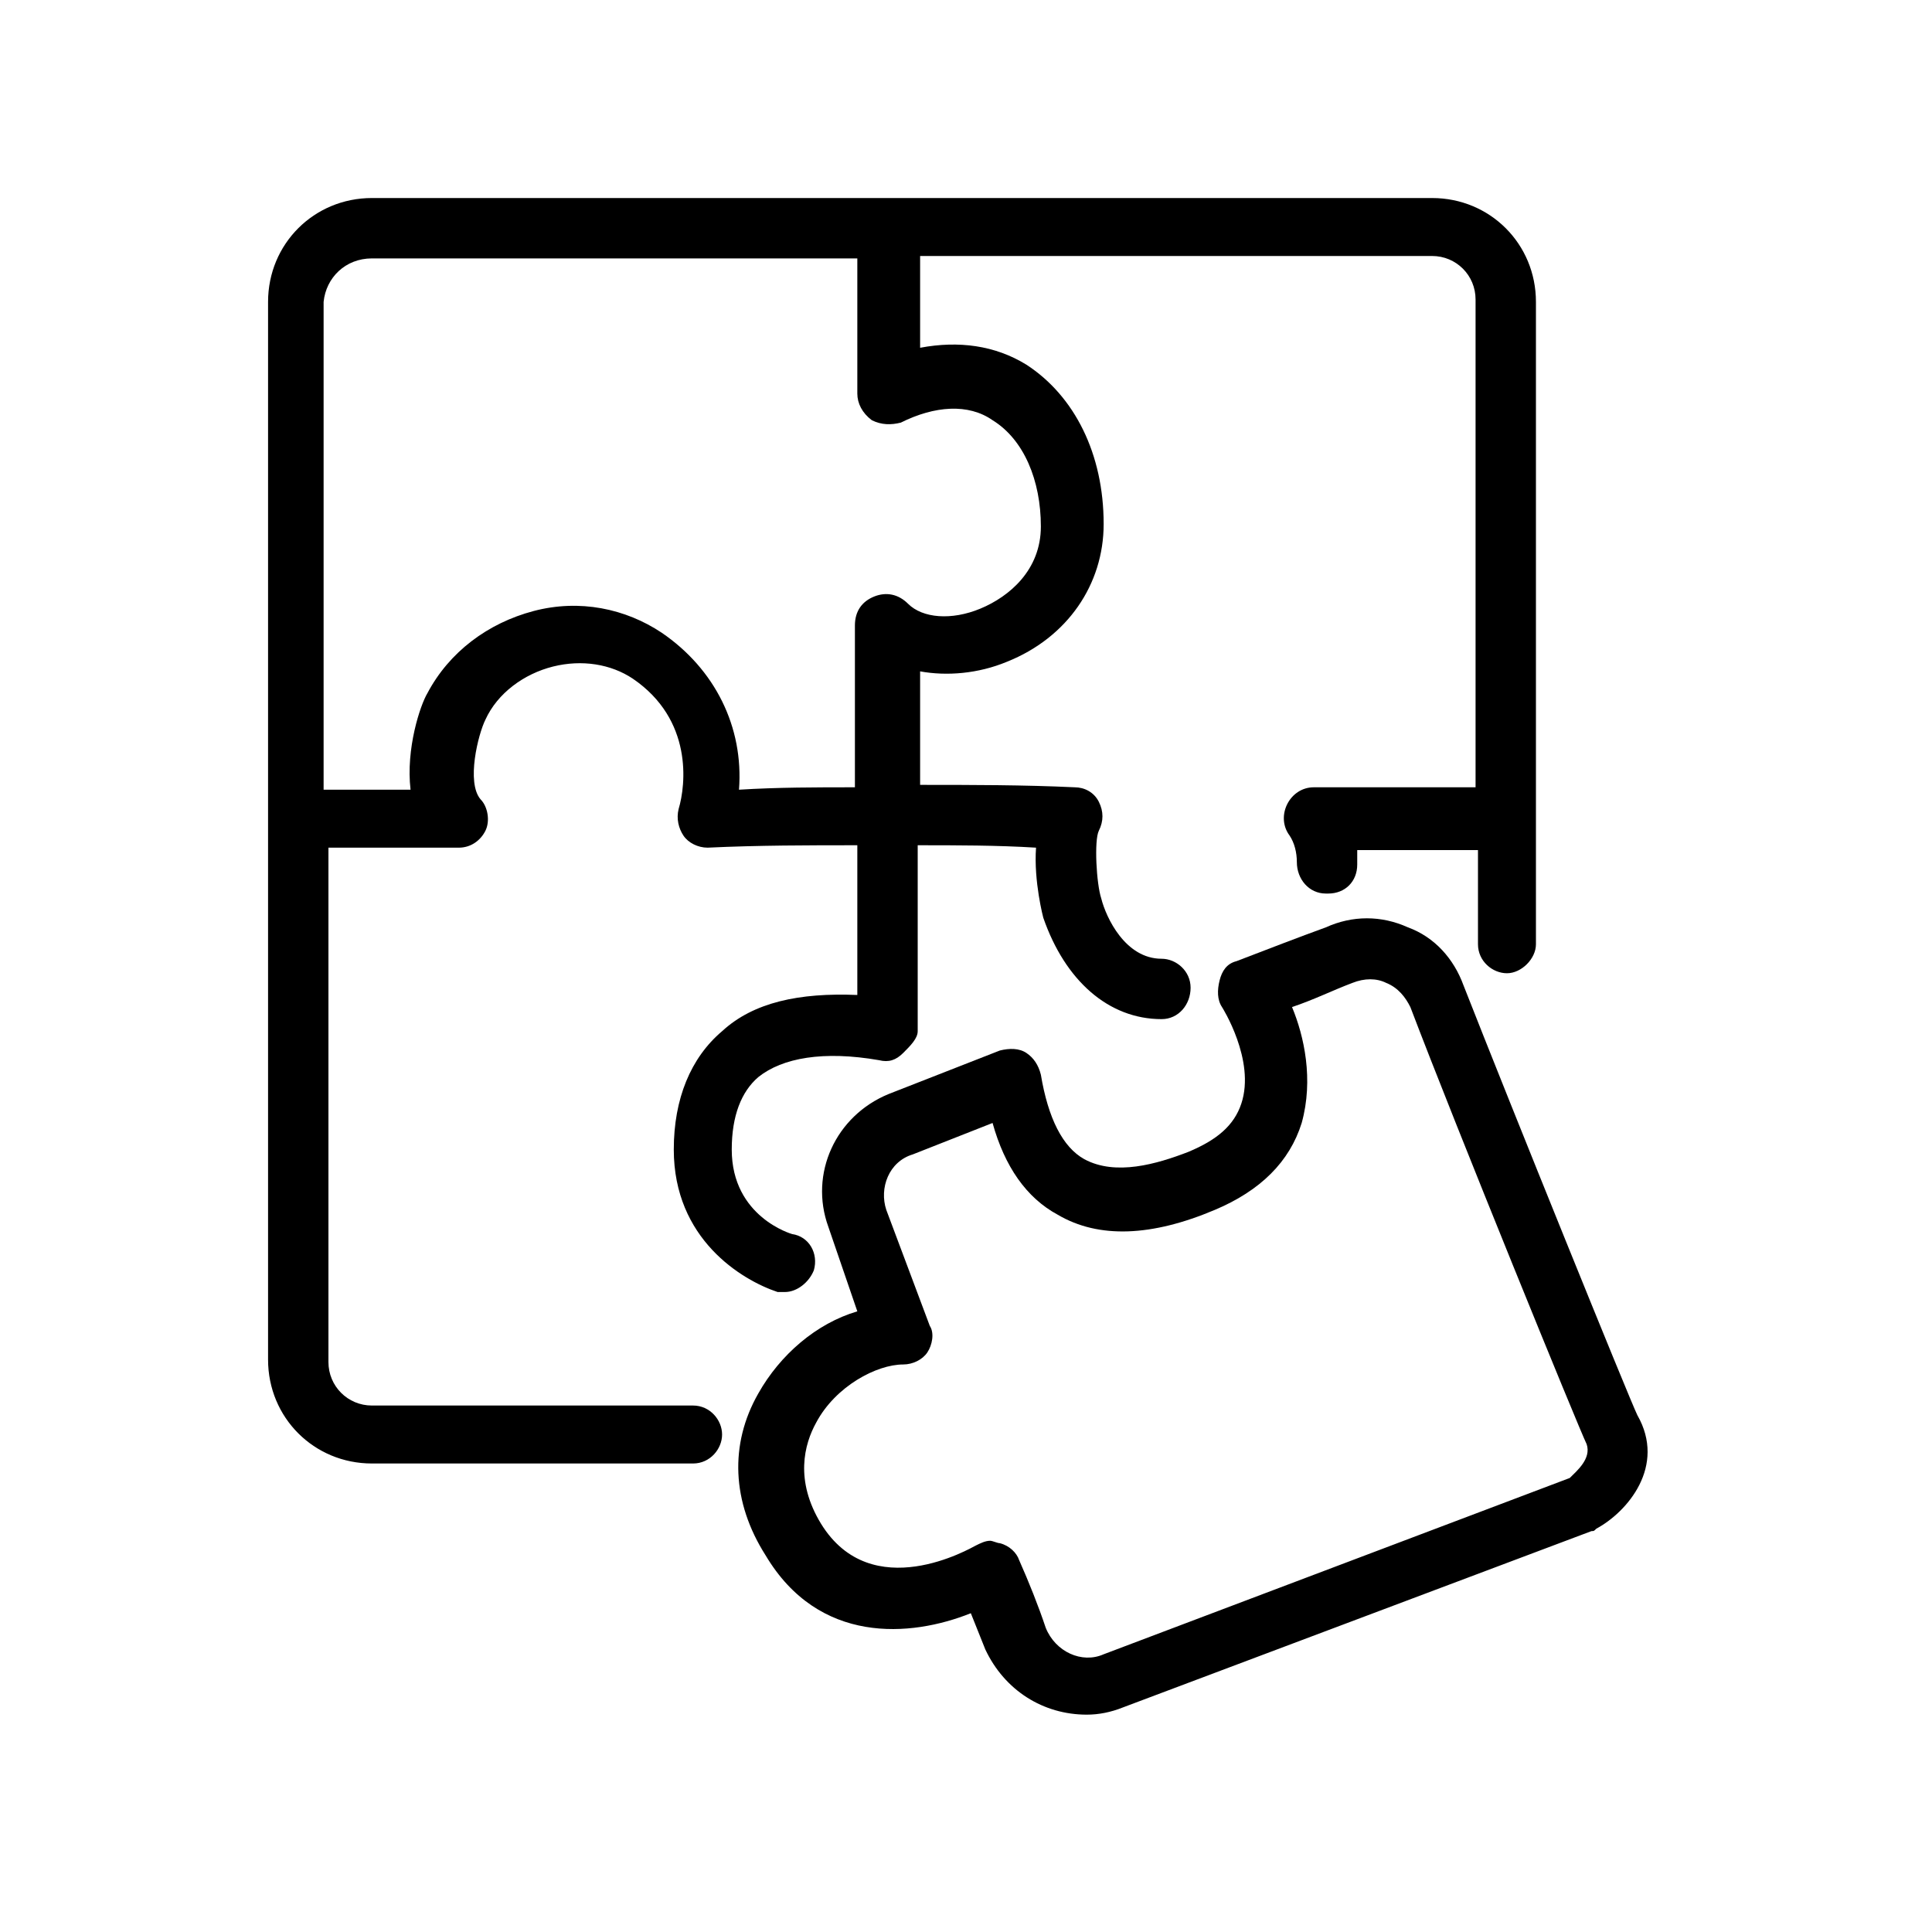
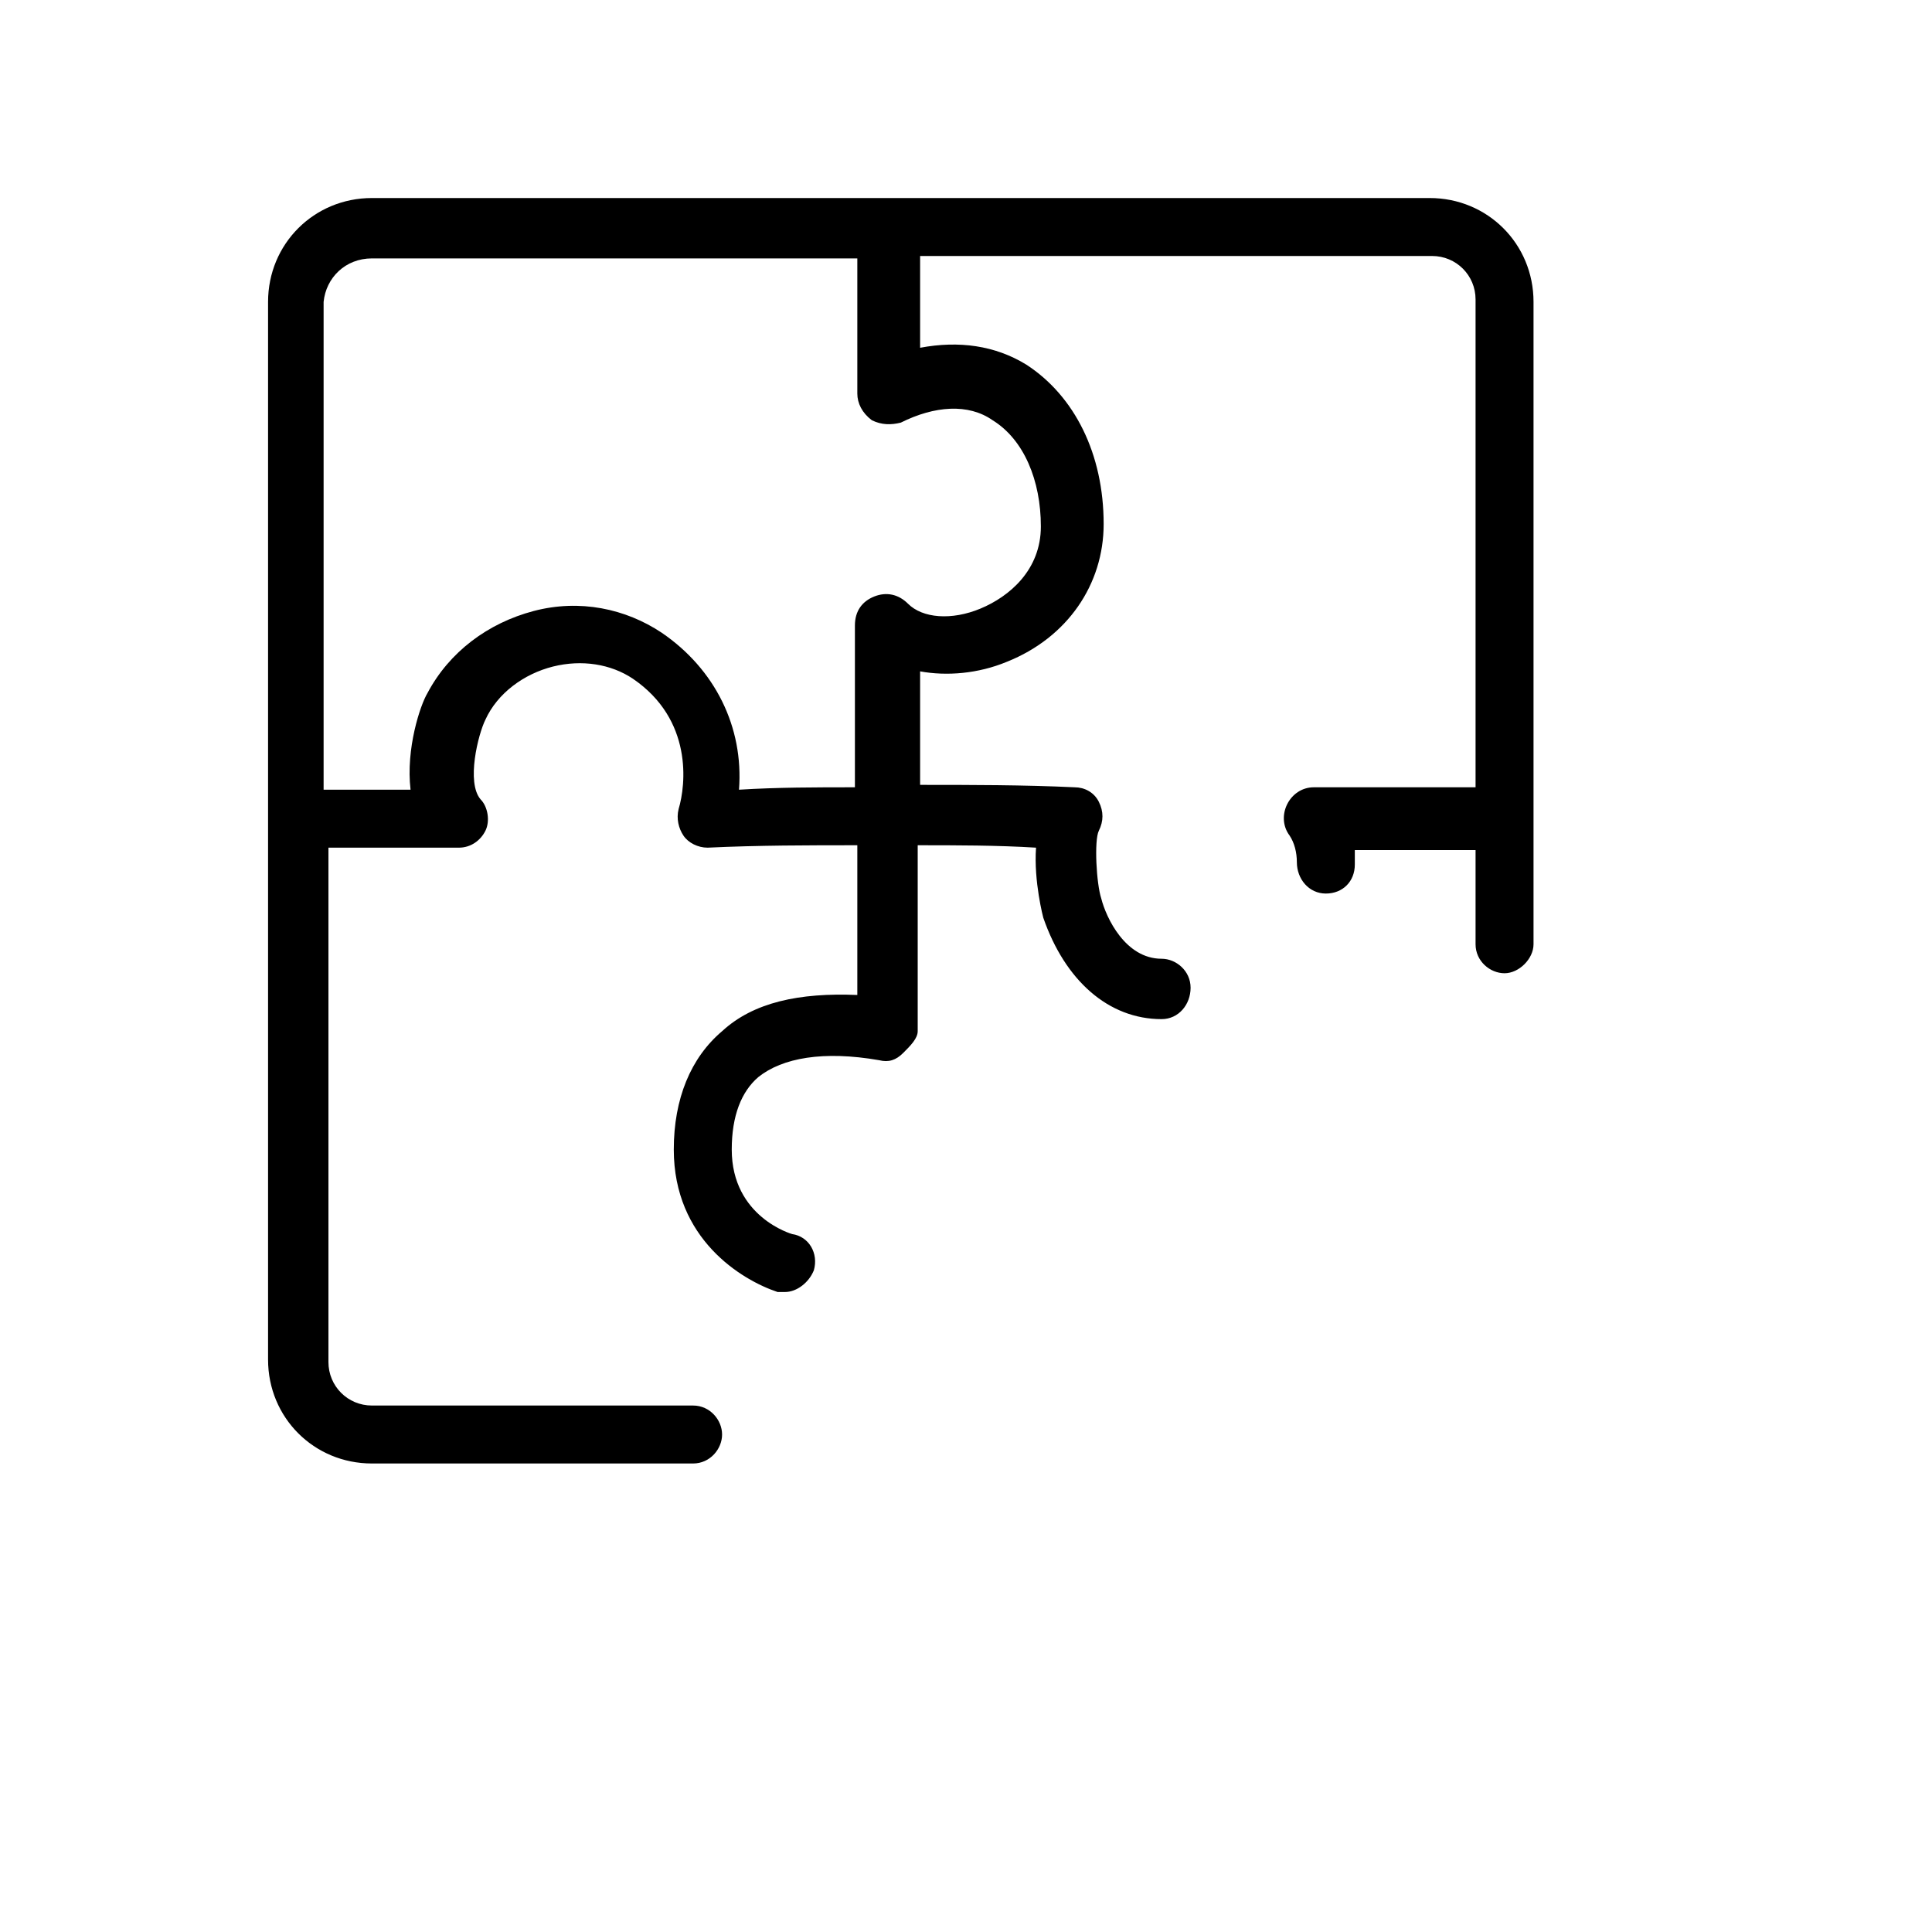
<svg xmlns="http://www.w3.org/2000/svg" version="1.1" id="Слой_1" x="0px" y="0px" viewBox="0 0 80 80" enable-background="new 0 0 80 80" xml:space="preserve">
  <g>
-     <path d="M28.7,58.2H15.4c-1,0-1.8-0.8-1.8-1.8V35.1h5.4c0.5,0,0.9-0.3,1.1-0.7s0.1-1-0.2-1.3c-0.6-0.7-0.1-2.7,0.2-3.3   c0.5-1.1,1.6-1.9,2.8-2.2c1.2-0.3,2.4-0.1,3.3,0.5c2.5,1.7,2.2,4.4,1.9,5.4c-0.1,0.4,0,0.8,0.2,1.1s0.6,0.5,1,0.5   c2.1-0.1,4.2-0.1,6.2-0.1v6.2c-2.4-0.1-4.3,0.3-5.6,1.5c-1.3,1.1-2,2.8-2,4.9c0,3.7,2.8,5.4,4.3,5.9c0.1,0,0.2,0,0.3,0   c0.5,0,1-0.4,1.2-0.9c0.2-0.7-0.2-1.4-0.9-1.5c0,0-2.5-0.7-2.5-3.5c0-1.4,0.4-2.4,1.1-3c1-0.8,2.7-1.1,5-0.7c0.4,0.1,0.7,0,1-0.3   S38,43,38,42.7V35c1.6,0,3.3,0,4.9,0.1c-0.1,1.4,0.3,2.9,0.3,2.9c0.9,2.6,2.7,4.2,4.9,4.2c0.7,0,1.2-0.6,1.2-1.3   c0-0.7-0.6-1.2-1.2-1.2c-1.5,0-2.3-1.7-2.5-2.5c-0.2-0.6-0.3-2.4-0.1-2.8c0.2-0.4,0.2-0.8,0-1.2c-0.2-0.4-0.6-0.6-1-0.6   c-2.1-0.1-4.3-0.1-6.4-0.1v-4.7c1.1,0.2,2.4,0.1,3.6-0.4c2.5-1,4-3.2,4-5.7c0-2.9-1.2-5.3-3.2-6.6c-1.3-0.8-2.8-1-4.4-0.7v-3.8   h21.2c1,0,1.8,0.8,1.8,1.8v20.2c-1.5,0-4.2,0-6.7,0c0,0,0,0,0,0c-0.5,0-0.9,0.3-1.1,0.7c-0.2,0.4-0.2,0.9,0.1,1.3   c0.2,0.3,0.3,0.7,0.3,1.1c0,0.7,0.5,1.3,1.2,1.3c0,0,0,0,0.1,0c0.7,0,1.2-0.5,1.2-1.2c0-0.2,0-0.4,0-0.6c2,0,3.9,0,5,0v3.9   c0,0.7,0.6,1.2,1.2,1.2s1.2-0.6,1.2-1.2V12.5c0-2.4-1.9-4.3-4.3-4.3H15.4c-2.4,0-4.3,1.9-4.3,4.3v43.8c0,2.4,1.9,4.3,4.3,4.3h13.3   c0.7,0,1.2-0.6,1.2-1.2S29.4,58.2,28.7,58.2z M15.4,10.7h20.1v5.6c0,0.4,0.2,0.8,0.6,1.1c0.4,0.2,0.8,0.2,1.2,0.1   c1.4-0.7,2.8-0.8,3.8-0.1c1.3,0.8,2,2.5,2,4.4c0,1.8-1.3,2.9-2.5,3.4c-1.2,0.5-2.4,0.4-3-0.2c-0.4-0.4-0.9-0.5-1.4-0.3   c-0.5,0.2-0.8,0.6-0.8,1.2v6.7c-1.6,0-3.2,0-4.8,0.1c0.2-2.6-1-5-3.2-6.5c-1.5-1-3.4-1.4-5.3-0.9c-1.9,0.5-3.5,1.7-4.4,3.4   c-0.3,0.5-0.9,2.3-0.7,4h-3.6V12.5C13.5,11.5,14.3,10.7,15.4,10.7z" />
-     <path d="M67.8,58.6c-0.3-0.6-5.2-12.7-7.2-17.8c-0.4-1.1-1.2-2-2.3-2.4c-1.1-0.5-2.3-0.5-3.4,0c-1.1,0.4-2.4,0.9-3.7,1.4   c-0.4,0.1-0.6,0.4-0.7,0.8c-0.1,0.4-0.1,0.8,0.1,1.1c0,0,1.4,2.2,0.8,4c-0.3,0.9-1,1.5-2.2,2c-1.3,0.5-3,1-4.3,0.3   c-0.9-0.5-1.5-1.7-1.8-3.5c-0.1-0.4-0.3-0.7-0.6-0.9c-0.3-0.2-0.7-0.2-1.1-0.1l-4.6,1.8c-2.2,0.9-3.3,3.3-2.5,5.5l1.2,3.5   c-1.7,0.5-3.2,1.8-4.1,3.4c-1.2,2.1-1.1,4.5,0.3,6.7c2.2,3.7,6,3.4,8.5,2.4c0.2,0.5,0.4,1,0.6,1.5C41.6,70,43.2,71,45,71   c0.5,0,1-0.1,1.5-0.3l19.4-7.3c0.1,0,0.1,0,0.2-0.1C67.4,62.6,69,60.7,67.8,58.6z M65,61.2l-19.3,7.3c-0.9,0.4-2-0.1-2.4-1.1   c-0.3-0.9-0.7-1.9-1.1-2.8c-0.1-0.3-0.4-0.6-0.8-0.7c-0.1,0-0.3-0.1-0.4-0.1c-0.2,0-0.4,0.1-0.6,0.2c-0.2,0.1-4.3,2.5-6.4-0.9   c-1.1-1.8-0.7-3.3-0.2-4.2c0.8-1.5,2.5-2.4,3.6-2.4c0.4,0,0.8-0.2,1-0.5c0.2-0.3,0.3-0.8,0.1-1.1l-1.8-4.8c-0.3-0.9,0.1-2,1.1-2.3   l3.3-1.3c0.5,1.8,1.4,3.1,2.7,3.8c1.7,1,3.9,0.9,6.5-0.2c1.9-0.8,3.1-2,3.6-3.6c0.5-1.8,0.1-3.6-0.4-4.8c0.9-0.3,1.7-0.7,2.5-1   c0.5-0.2,1-0.2,1.4,0c0.5,0.2,0.8,0.6,1,1c1.9,5,7,17.5,7.3,18.1C65.9,60.4,65.3,60.9,65,61.2z" />
+     <path d="M28.7,58.2H15.4c-1,0-1.8-0.8-1.8-1.8V35.1h5.4c0.5,0,0.9-0.3,1.1-0.7s0.1-1-0.2-1.3c-0.6-0.7-0.1-2.7,0.2-3.3   c0.5-1.1,1.6-1.9,2.8-2.2c1.2-0.3,2.4-0.1,3.3,0.5c2.5,1.7,2.2,4.4,1.9,5.4c-0.1,0.4,0,0.8,0.2,1.1s0.6,0.5,1,0.5   c2.1-0.1,4.2-0.1,6.2-0.1v6.2c-2.4-0.1-4.3,0.3-5.6,1.5c-1.3,1.1-2,2.8-2,4.9c0,3.7,2.8,5.4,4.3,5.9c0.1,0,0.2,0,0.3,0   c0.5,0,1-0.4,1.2-0.9c0.2-0.7-0.2-1.4-0.9-1.5c0,0-2.5-0.7-2.5-3.5c0-1.4,0.4-2.4,1.1-3c1-0.8,2.7-1.1,5-0.7c0.4,0.1,0.7,0,1-0.3   S38,43,38,42.7V35c1.6,0,3.3,0,4.9,0.1c-0.1,1.4,0.3,2.9,0.3,2.9c0.9,2.6,2.7,4.2,4.9,4.2c0.7,0,1.2-0.6,1.2-1.3   c0-0.7-0.6-1.2-1.2-1.2c-1.5,0-2.3-1.7-2.5-2.5c-0.2-0.6-0.3-2.4-0.1-2.8c0.2-0.4,0.2-0.8,0-1.2c-0.2-0.4-0.6-0.6-1-0.6   c-2.1-0.1-4.3-0.1-6.4-0.1v-4.7c1.1,0.2,2.4,0.1,3.6-0.4c2.5-1,4-3.2,4-5.7c0-2.9-1.2-5.3-3.2-6.6c-1.3-0.8-2.8-1-4.4-0.7v-3.8   h21.2c1,0,1.8,0.8,1.8,1.8v20.2c-1.5,0-4.2,0-6.7,0c0,0,0,0,0,0c-0.5,0-0.9,0.3-1.1,0.7c-0.2,0.4-0.2,0.9,0.1,1.3   c0.2,0.3,0.3,0.7,0.3,1.1c0,0.7,0.5,1.3,1.2,1.3c0.7,0,1.2-0.5,1.2-1.2c0-0.2,0-0.4,0-0.6c2,0,3.9,0,5,0v3.9   c0,0.7,0.6,1.2,1.2,1.2s1.2-0.6,1.2-1.2V12.5c0-2.4-1.9-4.3-4.3-4.3H15.4c-2.4,0-4.3,1.9-4.3,4.3v43.8c0,2.4,1.9,4.3,4.3,4.3h13.3   c0.7,0,1.2-0.6,1.2-1.2S29.4,58.2,28.7,58.2z M15.4,10.7h20.1v5.6c0,0.4,0.2,0.8,0.6,1.1c0.4,0.2,0.8,0.2,1.2,0.1   c1.4-0.7,2.8-0.8,3.8-0.1c1.3,0.8,2,2.5,2,4.4c0,1.8-1.3,2.9-2.5,3.4c-1.2,0.5-2.4,0.4-3-0.2c-0.4-0.4-0.9-0.5-1.4-0.3   c-0.5,0.2-0.8,0.6-0.8,1.2v6.7c-1.6,0-3.2,0-4.8,0.1c0.2-2.6-1-5-3.2-6.5c-1.5-1-3.4-1.4-5.3-0.9c-1.9,0.5-3.5,1.7-4.4,3.4   c-0.3,0.5-0.9,2.3-0.7,4h-3.6V12.5C13.5,11.5,14.3,10.7,15.4,10.7z" />
  </g>
</svg>